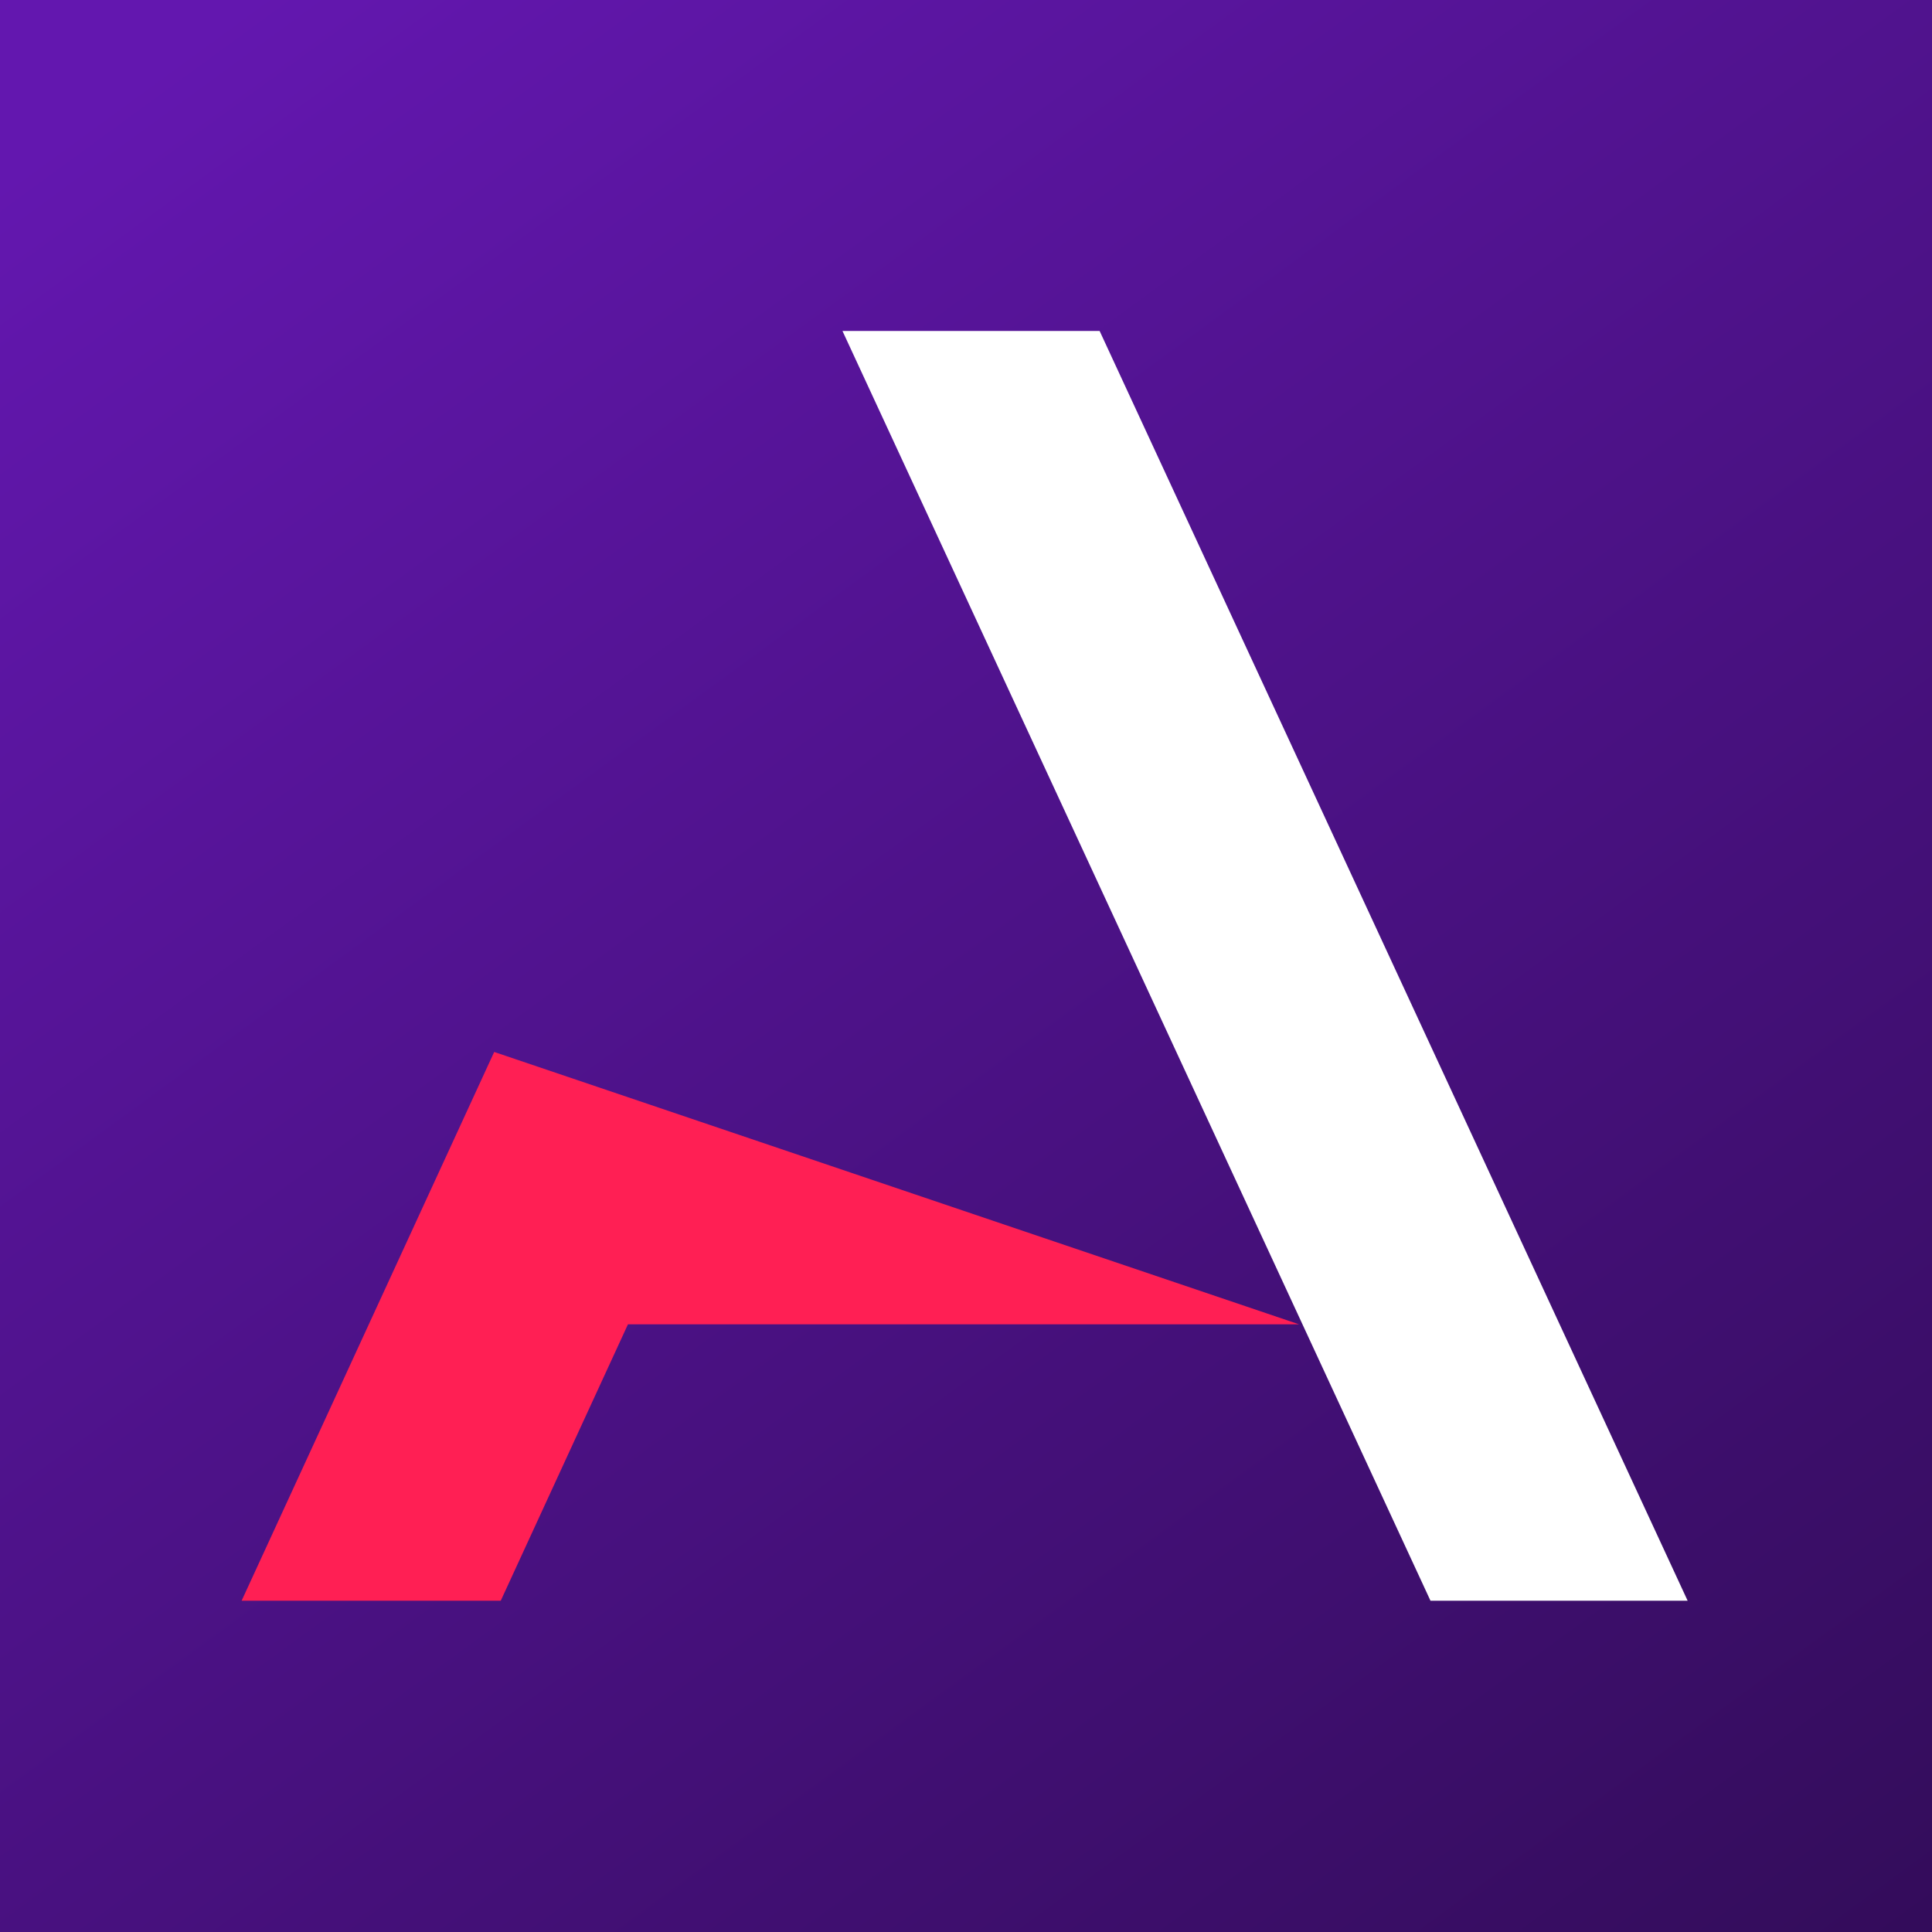
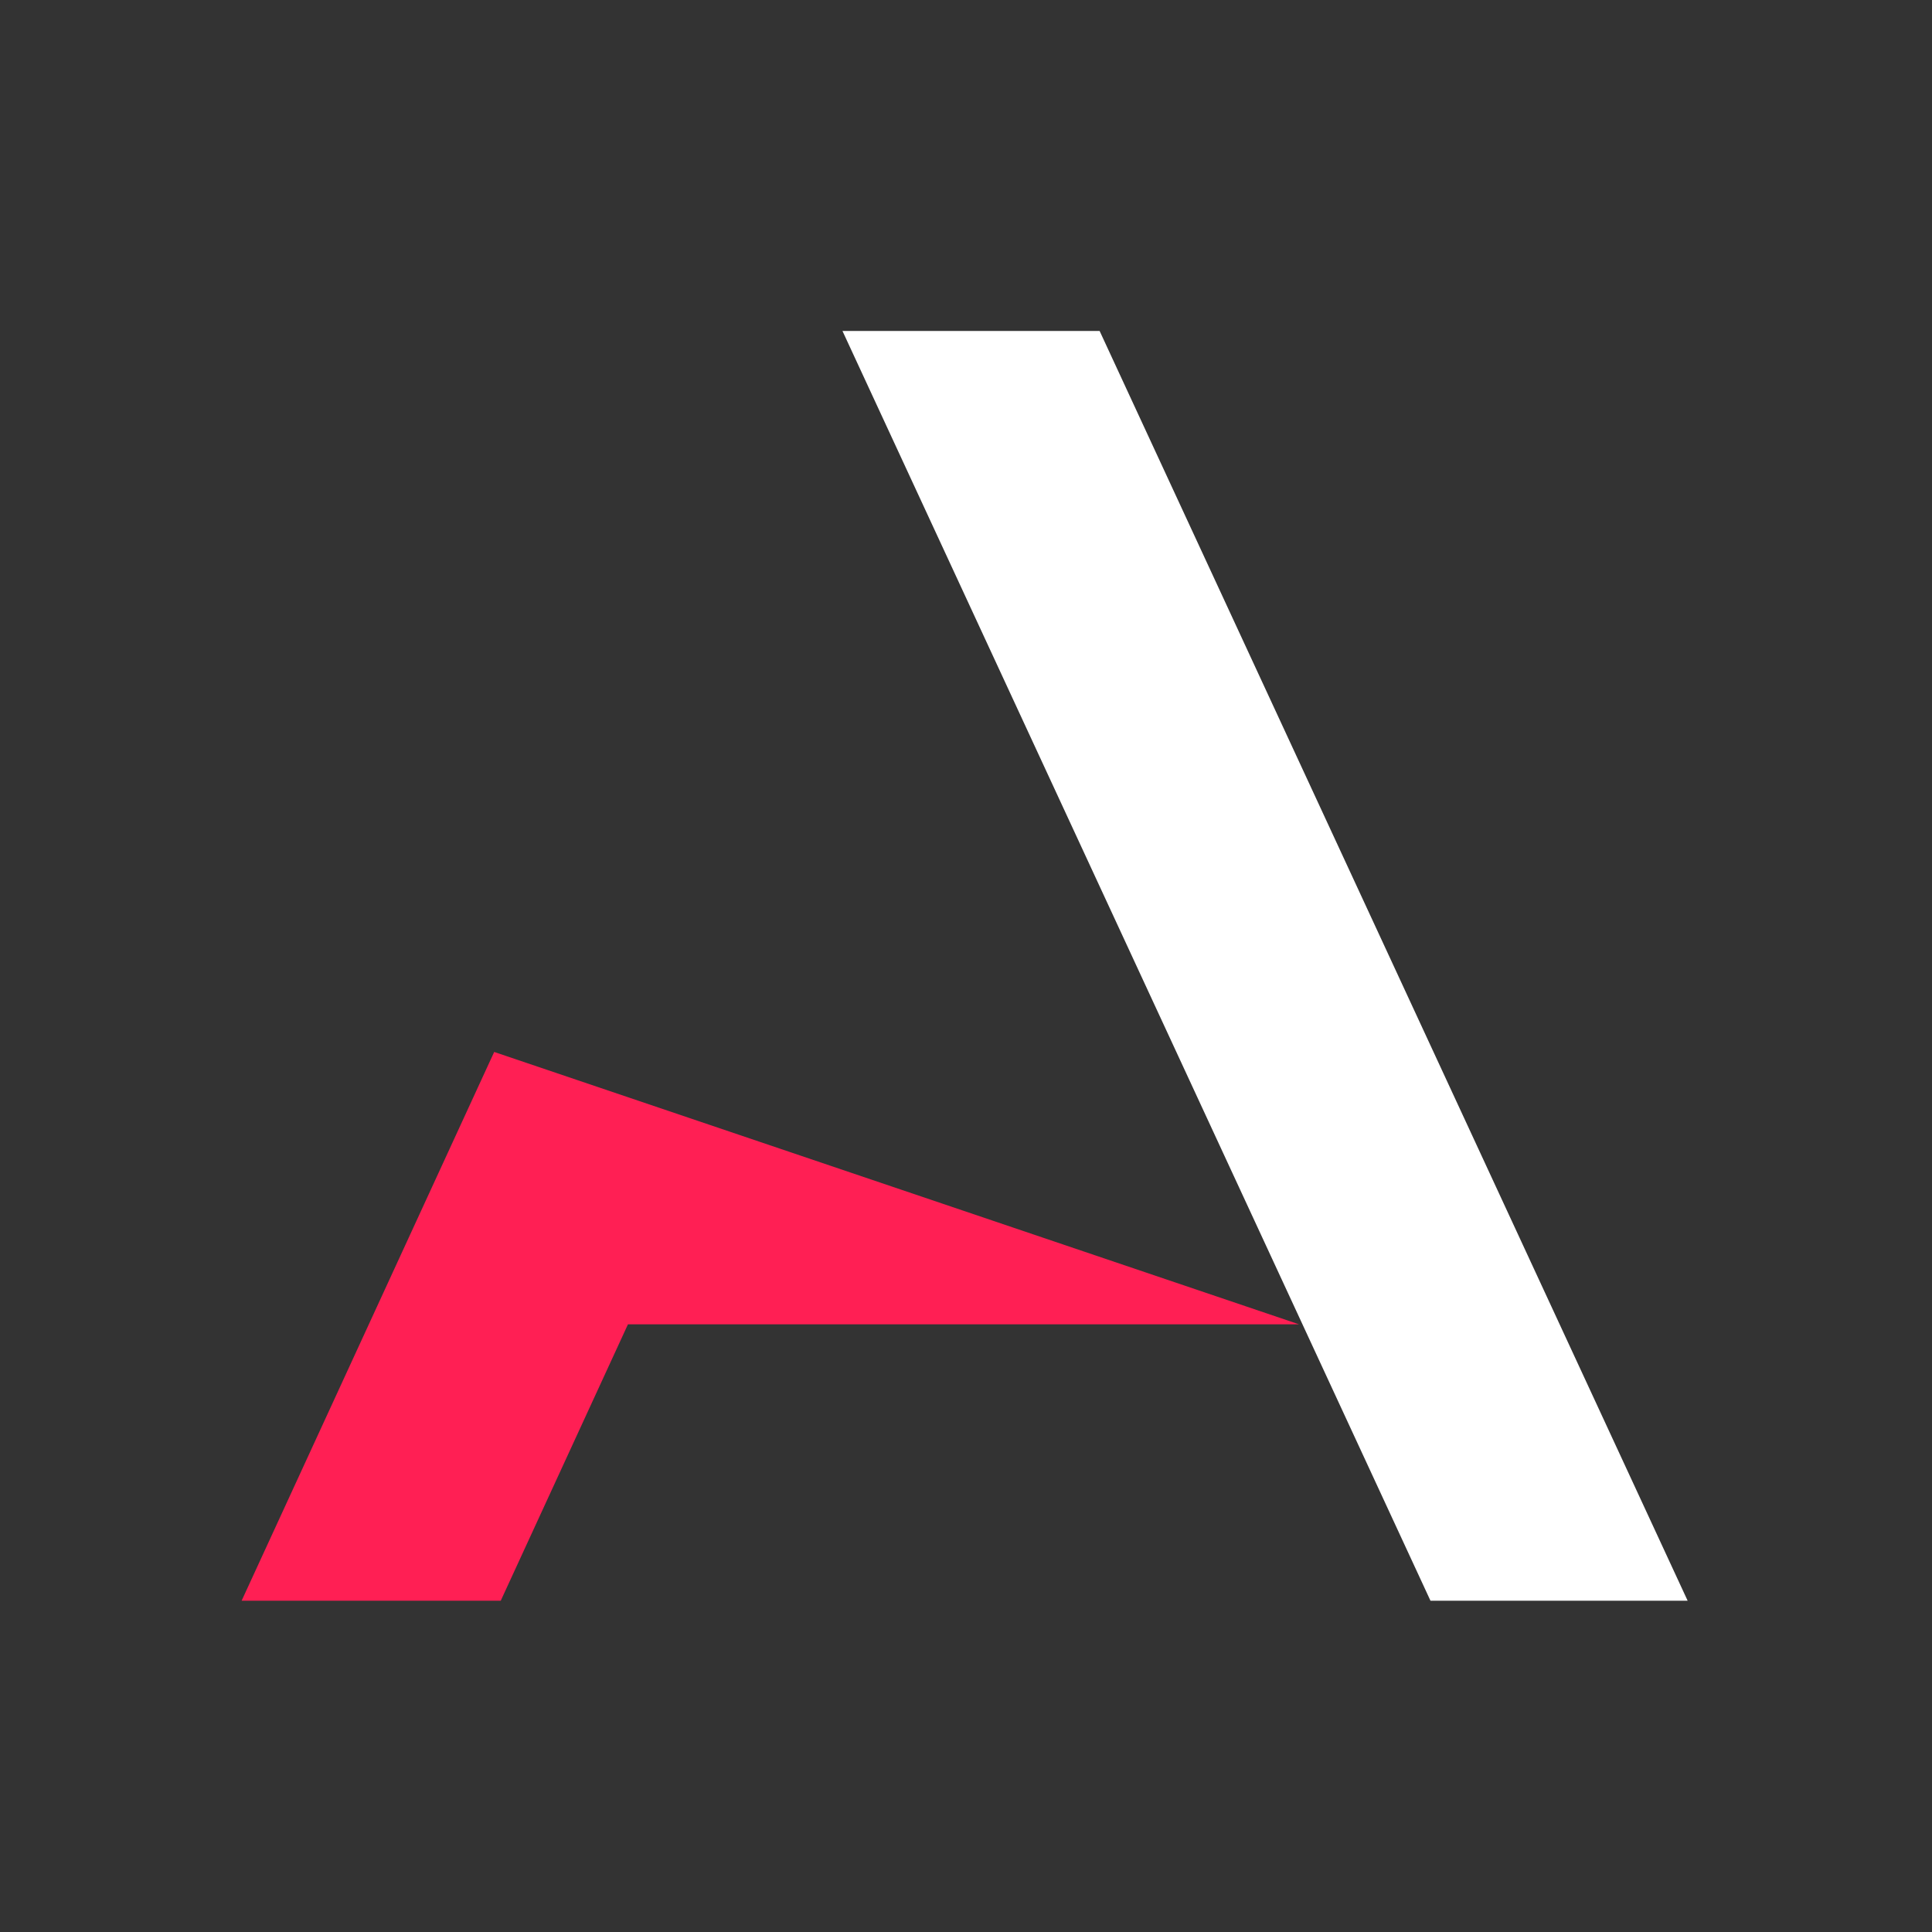
<svg xmlns="http://www.w3.org/2000/svg" width="432" height="432" viewBox="0 0 432 432" fill="none">
  <rect x="0" y="0" width="432" height="432" fill="#333333" stroke="none" />
  <g clip-path="url(#clip0_8576_3227)">
-     <path d="M432 0H0V432H432V0Z" fill="url(#paint0_linear_8576_3227)" />
    <path fill-rule="evenodd" clip-rule="evenodd" d="M291.63 296.97L319.857 357.922H377.358L245.877 74H188.376L291.63 296.97Z" fill="white" />
    <path fill-rule="evenodd" clip-rule="evenodd" d="M140.411 296.126H290.479L110.503 235.219L54.028 357.922H111.97L140.411 296.126Z" fill="#FF1F54" />
  </g>
  <defs>
    <linearGradient id="paint0_linear_8576_3227" x1="81.844" y1="-19.828" x2="496.969" y2="548.438" gradientUnits="userSpaceOnUse">
      <stop stop-color="#6317AF" />
      <stop offset="0.979" stop-color="#290A49" />
    </linearGradient>
    <clipPath id="clip0_8576_3227">
      <rect width="432" height="432" fill="white" />
    </clipPath>
  </defs>
</svg>